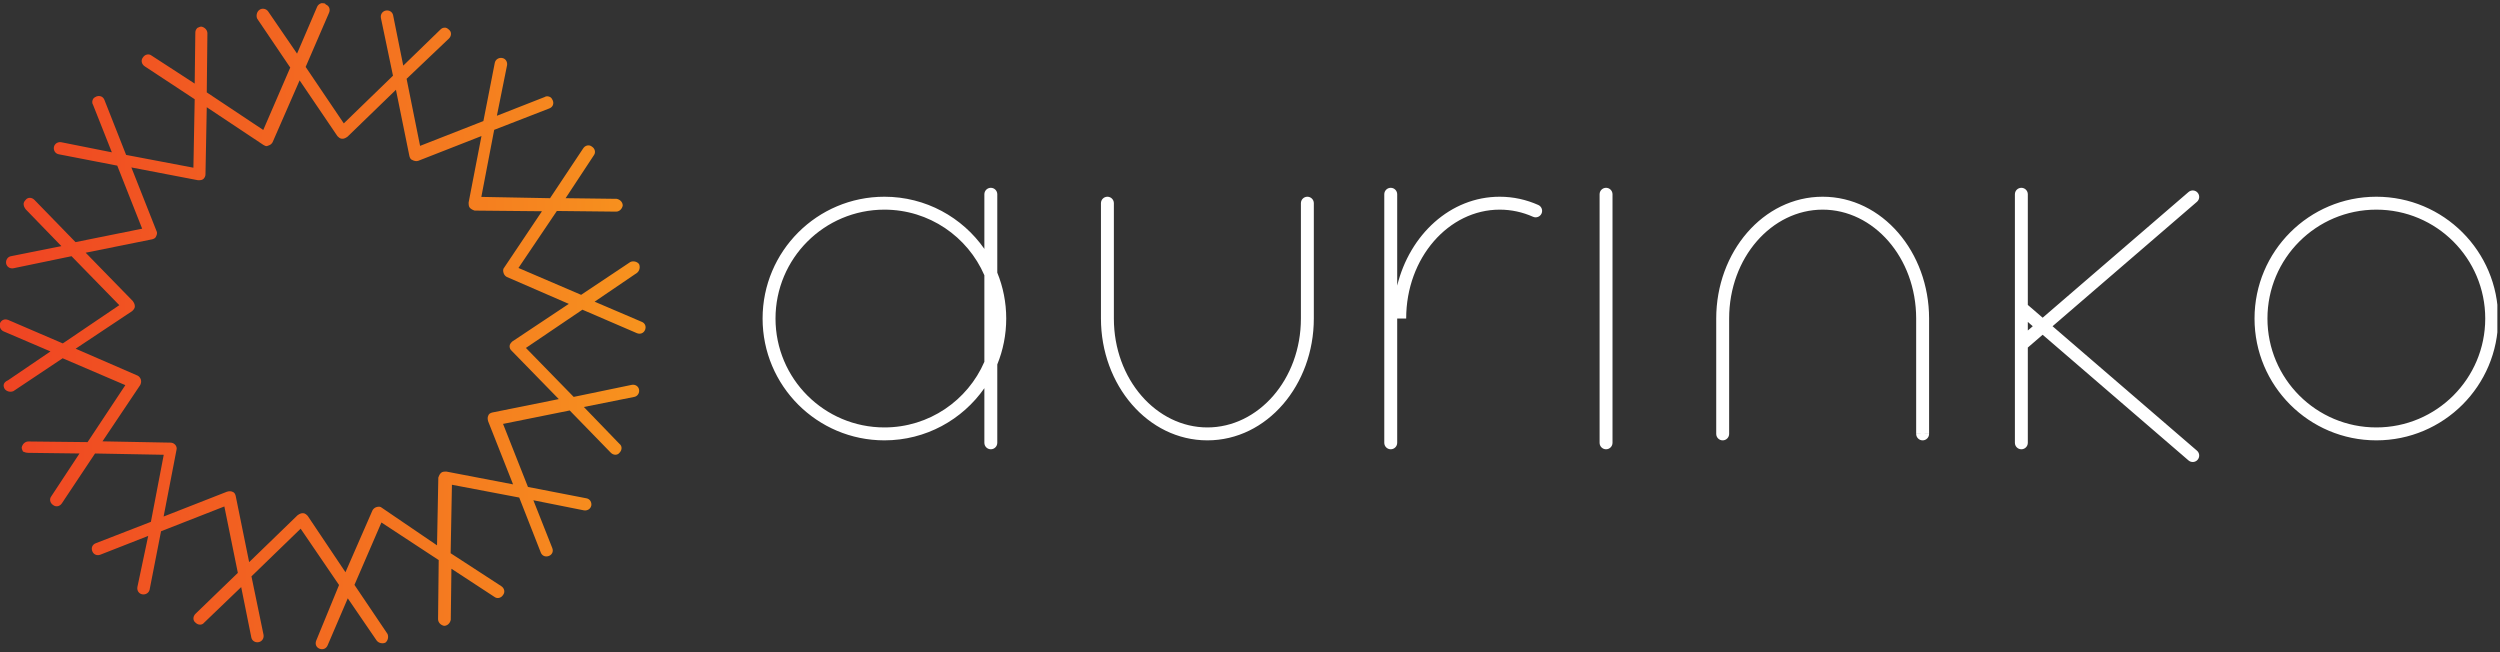
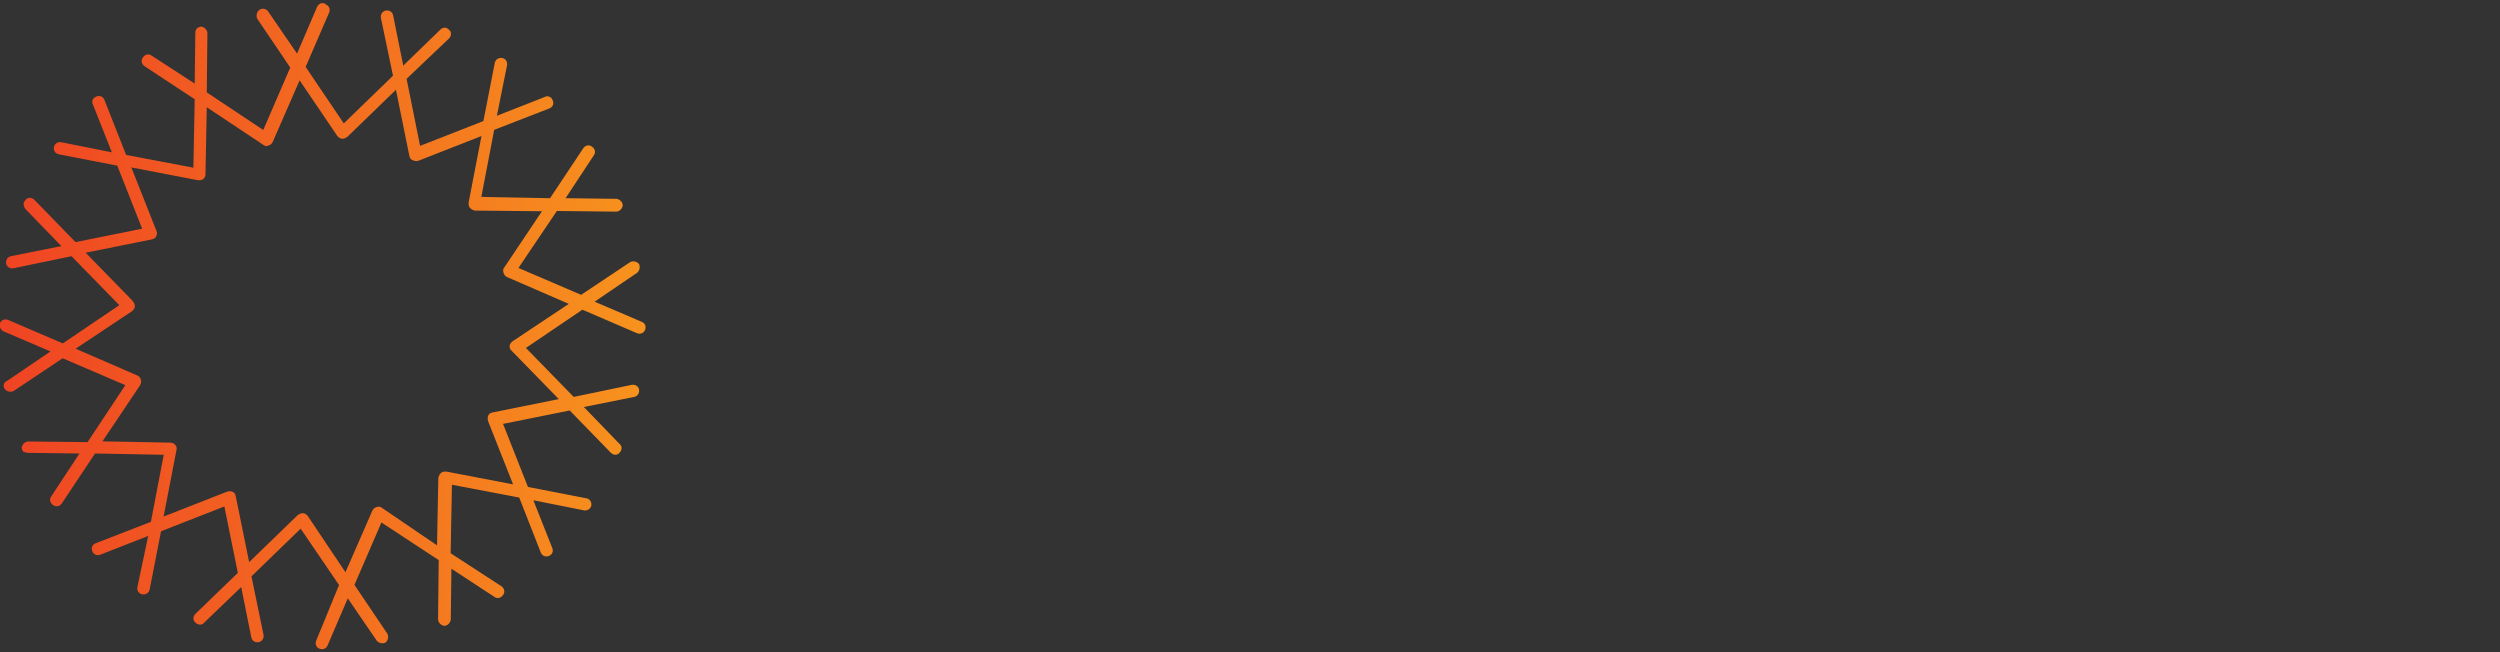
<svg xmlns="http://www.w3.org/2000/svg" width="387" height="101" viewBox="0 0 387 101" fill="none">
  <rect x="0" y="0" width="387" height="101" fill="#333333" stroke="none" />
  <g clip-path="url(#clip0_365_2829)">
-     <path fill-rule="evenodd" clip-rule="evenodd" d="M153.38 29.072C153.932 29.072 154.38 29.52 154.38 30.072V42.206C155.272 44.399 155.764 46.797 155.764 49.31C155.764 51.823 155.272 54.222 154.38 56.414V68.548C154.38 69.1 153.932 69.548 153.38 69.548C152.827 69.548 152.38 69.1 152.38 68.548V60.091C148.972 64.974 143.312 68.167 136.906 68.167C126.492 68.167 118.049 59.725 118.049 49.31C118.049 38.896 126.492 30.453 136.906 30.453C143.312 30.453 148.972 33.647 152.38 38.529V30.072C152.38 29.52 152.827 29.072 153.38 29.072ZM136.906 66.167C143.836 66.167 149.788 61.987 152.38 56.01V42.61C149.788 36.634 143.836 32.453 136.906 32.453C127.597 32.453 120.049 40 120.049 49.31C120.049 58.62 127.597 66.167 136.906 66.167ZM351.001 49.31C351.001 40 358.548 32.453 367.858 32.453C377.168 32.453 384.715 40 384.715 49.31C384.715 58.62 377.168 66.167 367.858 66.167C358.548 66.167 351.001 58.62 351.001 49.31ZM367.858 30.453C357.443 30.453 349.001 38.896 349.001 49.31C349.001 59.725 357.443 68.167 367.858 68.167C378.272 68.167 386.715 59.725 386.715 49.31C386.715 38.896 378.272 30.453 367.858 30.453ZM171.427 30.453C171.98 30.453 172.427 30.901 172.427 31.453H171.427H170.427C170.427 30.901 170.875 30.453 171.427 30.453ZM171.427 31.453C172.427 31.453 172.427 31.453 172.427 31.453V31.454V31.454V31.455V31.456V31.457V31.459V31.46V31.462V31.464V31.466V31.469V31.472V31.475V31.478V31.481V31.485V31.489V31.493V31.497V31.502V31.506V31.511V31.516V31.522V31.527V31.533V31.539V31.545V31.551V31.558V31.565V31.572V31.579V31.586V31.594V31.602V31.61V31.618V31.627V31.635V31.644V31.653V31.662V31.672V31.681V31.691V31.701V31.712V31.722V31.733V31.743V31.754V31.766V31.777V31.789V31.8V31.812V31.825V31.837V31.85V31.863V31.875V31.889V31.902V31.916V31.929V31.943V31.957V31.972V31.986V32.001V32.016V32.031V32.046V32.061V32.077V32.093V32.109V32.125V32.141V32.158V32.174V32.191V32.208V32.226V32.243V32.261V32.278V32.296V32.315V32.333V32.351V32.37V32.389V32.408V32.427V32.446V32.466V32.486V32.506V32.526V32.546V32.566V32.587V32.608V32.629V32.65V32.671V32.692V32.714V32.736V32.757V32.779V32.802V32.824V32.847V32.87V32.892V32.915V32.939V32.962V32.986V33.009V33.033V33.057V33.081V33.106V33.13V33.155V33.18V33.205V33.23V33.255V33.281V33.306V33.332V33.358V33.384V33.41V33.436V33.463V33.49V33.516V33.543V33.571V33.598V33.625V33.653V33.68V33.708V33.736V33.764V33.793V33.821V33.85V33.879V33.907V33.936V33.965V33.995V34.024V34.054V34.084V34.113V34.143V34.173V34.204V34.234V34.265V34.295V34.326V34.357V34.388V34.419V34.451V34.482V34.514V34.546V34.578V34.61V34.642V34.674V34.706V34.739V34.772V34.804V34.837V34.87V34.904V34.937V34.97V35.004V35.038V35.071V35.105V35.139V35.173V35.208V35.242V35.277V35.311V35.346V35.381V35.416V35.451V35.486V35.522V35.557V35.593V35.629V35.665V35.7V35.737V35.773V35.809V35.846V35.882V35.919V35.955V35.992V36.029V36.066V36.103V36.141V36.178V36.216V36.253V36.291V36.329V36.367V36.405V36.443V36.481V36.52V36.558V36.597V36.635V36.674V36.713V36.752V36.791V36.83V36.869V36.909V36.948V36.988V37.028V37.067V37.107V37.147V37.187V37.227V37.267V37.308V37.348V37.389V37.429V37.47V37.511V37.552V37.593V37.634V37.675V37.716V37.757V37.799V37.84V37.882V37.924V37.965V38.007V38.049V38.091V38.133V38.175V38.218V38.26V38.302V38.345V38.387V38.43V38.473V38.516V38.559V38.602V38.645V38.688V38.731V38.774V38.818V38.861V38.904V38.948V38.992V39.035V39.079V39.123V39.167V39.211V39.255V39.299V39.343V39.388V39.432V39.477V39.521V39.566V39.61V39.655V39.7V39.745V39.789V39.834V39.879V39.924V39.969V40.015V40.06V40.105V40.151V40.196V40.242V40.287V40.333V40.378V40.424V40.47V40.516V40.562V40.608V40.654V40.7V40.746V40.792V40.838V40.884V40.931V40.977V41.023V41.07V41.116V41.163V41.21V41.256V41.303V41.35V41.397V41.443V41.49V41.537V41.584V41.631V41.678V41.725V41.772V41.82V41.867V41.914V41.961V42.009V42.056V42.104V42.151V42.199V42.246V42.294V42.341V42.389V42.437V42.484V42.532V42.58V42.628V42.675V42.723V42.771V42.819V42.867V42.915V42.963V43.011V43.059V43.107V43.156V43.204V43.252V43.3V43.348V43.397V43.445V43.493V43.541V43.59V43.638V43.687V43.735V43.784V43.832V43.88V43.929V43.977V44.026V44.075V44.123V44.172V44.22V44.269V44.318V44.366V44.415V44.464V44.512V44.561V44.61V44.658V44.707V44.756V44.805V44.853V44.902V44.951V45V45.049V45.097V45.146V45.195V45.244V45.293V45.342V45.39V45.439V45.488V45.537V45.586V45.635V45.683V45.732V45.781V45.83V45.879V45.928V45.976V46.025V46.074V46.123V46.172V46.22V46.269V46.318V46.367V46.416V46.464V46.513V46.562V46.611V46.659V46.708V46.757V46.806V46.854V46.903V46.952V47V47.049V47.098V47.146V47.195V47.243V47.292V47.34V47.389V47.438V47.486V47.535V47.583V47.631V47.68V47.728V47.777V47.825V47.873V47.922V47.97V48.018V48.066V48.115V48.163V48.211V48.259V48.307V48.355V48.403V48.451V48.499V48.547V48.595V48.643V48.691V48.739V48.787V48.834V48.882V48.93V48.978V49.025V49.073V49.12V49.168V49.215V49.263V49.31C172.427 58.759 179.038 66.167 186.903 66.167C194.769 66.167 201.38 58.759 201.38 49.31V49.252V49.195V49.137V49.08V49.022V48.964V48.907V48.849V48.792V48.735V48.677V48.62V48.563V48.506V48.448V48.391V48.334V48.277V48.22V48.163V48.107V48.05V47.993V47.936V47.88V47.823V47.767V47.71V47.654V47.597V47.541V47.484V47.428V47.372V47.316V47.26V47.204V47.148V47.092V47.036V46.98V46.924V46.869V46.813V46.757V46.702V46.646V46.591V46.535V46.48V46.425V46.37V46.314V46.259V46.204V46.149V46.094V46.039V45.985V45.93V45.875V45.821V45.766V45.711V45.657V45.603V45.548V45.494V45.44V45.386V45.331V45.278V45.224V45.17V45.116V45.062V45.008V44.955V44.901V44.847V44.794V44.741V44.687V44.634V44.581V44.528V44.475V44.422V44.369V44.316V44.263V44.21V44.158V44.105V44.053V44V43.948V43.895V43.843V43.791V43.739V43.687V43.635V43.583V43.531V43.479V43.428V43.376V43.325V43.273V43.222V43.17V43.119V43.068V43.017V42.966V42.915V42.864V42.813V42.763V42.712V42.661V42.611V42.56V42.51V42.46V42.41V42.359V42.309V42.26V42.21V42.16V42.11V42.06V42.011V41.961V41.912V41.863V41.813V41.764V41.715V41.666V41.617V41.569V41.52V41.471V41.422V41.374V41.325V41.277V41.229V41.181V41.133V41.085V41.037V40.989V40.941V40.894V40.846V40.798V40.751V40.704V40.657V40.609V40.562V40.515V40.468V40.422V40.375V40.328V40.282V40.236V40.189V40.143V40.097V40.051V40.005V39.959V39.913V39.867V39.822V39.776V39.731V39.685V39.64V39.595V39.55V39.505V39.46V39.415V39.371V39.326V39.282V39.237V39.193V39.149V39.105V39.061V39.017V38.973V38.929V38.886V38.842V38.799V38.755V38.712V38.669V38.626V38.583V38.54V38.498V38.455V38.413V38.37V38.328V38.285V38.243V38.201V38.16V38.118V38.076V38.034V37.993V37.952V37.91V37.869V37.828V37.787V37.746V37.705V37.665V37.624V37.584V37.543V37.503V37.463V37.423V37.383V37.343V37.303V37.264V37.224V37.185V37.146V37.107V37.068V37.029V36.99V36.951V36.913V36.874V36.836V36.797V36.759V36.721V36.683V36.645V36.608V36.57V36.533V36.495V36.458V36.421V36.384V36.347V36.31V36.274V36.237V36.201V36.164V36.128V36.092V36.056V36.02V35.984V35.949V35.913V35.878V35.843V35.808V35.773V35.738V35.703V35.668V35.634V35.599V35.565V35.531V35.497V35.463V35.429V35.395V35.362V35.328V35.295V35.262V35.229V35.196V35.163V35.13V35.098V35.065V35.033V35.001V34.969V34.937V34.905V34.873V34.842V34.81V34.779V34.748V34.717V34.686V34.655V34.624V34.594V34.563V34.533V34.503V34.473V34.443V34.413V34.384V34.354V34.325V34.295V34.266V34.237V34.209V34.18V34.151V34.123V34.095V34.066V34.038V34.011V33.983V33.955V33.928V33.9V33.873V33.846V33.819V33.792V33.766V33.739V33.713V33.686V33.66V33.634V33.608V33.583V33.557V33.532V33.506V33.481V33.456V33.431V33.407V33.382V33.358V33.333V33.309V33.285V33.261V33.238V33.214V33.191V33.167V33.144V33.121V33.098V33.076V33.053V33.031V33.008V32.986V32.964V32.942V32.921V32.899V32.878V32.856V32.835V32.814V32.794V32.773V32.752V32.732V32.712V32.692V32.672V32.652V32.633V32.613V32.594V32.575V32.556V32.537V32.518V32.499V32.481V32.463V32.445V32.427V32.409V32.391V32.374V32.357V32.339V32.322V32.306V32.289V32.272V32.256V32.24V32.224V32.208V32.192V32.176V32.161V32.146V32.13V32.116V32.101V32.086V32.072V32.057V32.043V32.029V32.015V32.002V31.988V31.975V31.962V31.948V31.936V31.923V31.91V31.898V31.886V31.874V31.862V31.85V31.838V31.827V31.816V31.805V31.794V31.783V31.773V31.762V31.752V31.742V31.732V31.722V31.713V31.703V31.694V31.685V31.676V31.667V31.659V31.651V31.642V31.634V31.626V31.619V31.611V31.604V31.597V31.59V31.583V31.576V31.57V31.563V31.557V31.551V31.545V31.54V31.534V31.529V31.524V31.519V31.514V31.51V31.505V31.501V31.497V31.493V31.489V31.486V31.483V31.479V31.476V31.474V31.471V31.468V31.466V31.464V31.462V31.46V31.459V31.458V31.456V31.455V31.455V31.454V31.453V31.453C201.38 30.901 201.827 30.453 202.38 30.453C202.932 30.453 203.38 30.901 203.38 31.453V31.453V31.454V31.455V31.455V31.456V31.458V31.459V31.46V31.462V31.464V31.466V31.468V31.471V31.474V31.476V31.479V31.483V31.486V31.489V31.493V31.497V31.501V31.505V31.51V31.514V31.519V31.524V31.529V31.534V31.54V31.545V31.551V31.557V31.563V31.57V31.576V31.583V31.59V31.597V31.604V31.611V31.619V31.626V31.634V31.642V31.651V31.659V31.667V31.676V31.685V31.694V31.703V31.713V31.722V31.732V31.742V31.752V31.762V31.773V31.783V31.794V31.805V31.816V31.827V31.838V31.85V31.862V31.874V31.886V31.898V31.91V31.923V31.936V31.948V31.962V31.975V31.988V32.002V32.015V32.029V32.043V32.057V32.072V32.086V32.101V32.116V32.13V32.146V32.161V32.176V32.192V32.208V32.224V32.24V32.256V32.272V32.289V32.306V32.322V32.339V32.357V32.374V32.391V32.409V32.427V32.445V32.463V32.481V32.499V32.518V32.537V32.556V32.575V32.594V32.613V32.633V32.652V32.672V32.692V32.712V32.732V32.752V32.773V32.794V32.814V32.835V32.856V32.878V32.899V32.921V32.942V32.964V32.986V33.008V33.031V33.053V33.076V33.098V33.121V33.144V33.167V33.191V33.214V33.238V33.261V33.285V33.309V33.333V33.358V33.382V33.407V33.431V33.456V33.481V33.506V33.532V33.557V33.583V33.608V33.634V33.66V33.686V33.713V33.739V33.766V33.792V33.819V33.846V33.873V33.9V33.928V33.955V33.983V34.011V34.038V34.066V34.095V34.123V34.151V34.18V34.209V34.237V34.266V34.295V34.325V34.354V34.384V34.413V34.443V34.473V34.503V34.533V34.563V34.594V34.624V34.655V34.686V34.717V34.748V34.779V34.81V34.842V34.873V34.905V34.937V34.969V35.001V35.033V35.065V35.098V35.13V35.163V35.196V35.229V35.262V35.295V35.328V35.362V35.395V35.429V35.463V35.497V35.531V35.565V35.599V35.634V35.668V35.703V35.738V35.773V35.808V35.843V35.878V35.913V35.949V35.984V36.02V36.056V36.092V36.128V36.164V36.201V36.237V36.274V36.31V36.347V36.384V36.421V36.458V36.495V36.533V36.57V36.608V36.645V36.683V36.721V36.759V36.797V36.836V36.874V36.913V36.951V36.99V37.029V37.068V37.107V37.146V37.185V37.224V37.264V37.303V37.343V37.383V37.423V37.463V37.503V37.543V37.584V37.624V37.665V37.705V37.746V37.787V37.828V37.869V37.91V37.952V37.993V38.034V38.076V38.118V38.16V38.201V38.243V38.285V38.328V38.37V38.413V38.455V38.498V38.54V38.583V38.626V38.669V38.712V38.755V38.799V38.842V38.886V38.929V38.973V39.017V39.061V39.105V39.149V39.193V39.237V39.282V39.326V39.371V39.415V39.46V39.505V39.55V39.595V39.64V39.685V39.731V39.776V39.822V39.867V39.913V39.959V40.005V40.051V40.097V40.143V40.189V40.236V40.282V40.328V40.375V40.422V40.468V40.515V40.562V40.609V40.657V40.704V40.751V40.798V40.846V40.894V40.941V40.989V41.037V41.085V41.133V41.181V41.229V41.277V41.325V41.374V41.422V41.471V41.52V41.569V41.617V41.666V41.715V41.764V41.813V41.863V41.912V41.961V42.011V42.06V42.11V42.16V42.21V42.26V42.309V42.359V42.41V42.46V42.51V42.56V42.611V42.661V42.712V42.763V42.813V42.864V42.915V42.966V43.017V43.068V43.119V43.17V43.222V43.273V43.325V43.376V43.428V43.479V43.531V43.583V43.635V43.687V43.739V43.791V43.843V43.895V43.948V44V44.053V44.105V44.158V44.21V44.263V44.316V44.369V44.422V44.475V44.528V44.581V44.634V44.687V44.741V44.794V44.847V44.901V44.955V45.008V45.062V45.116V45.17V45.224V45.278V45.331V45.386V45.44V45.494V45.548V45.603V45.657V45.711V45.766V45.821V45.875V45.93V45.985V46.039V46.094V46.149V46.204V46.259V46.314V46.37V46.425V46.48V46.535V46.591V46.646V46.702V46.757V46.813V46.869V46.924V46.98V47.036V47.092V47.148V47.204V47.26V47.316V47.372V47.428V47.484V47.541V47.597V47.654V47.71V47.767V47.823V47.88V47.936V47.993V48.05V48.107V48.163V48.22V48.277V48.334V48.391V48.448V48.506V48.563V48.62V48.677V48.735V48.792V48.849V48.907V48.964V49.022V49.08V49.137V49.195V49.252V49.31C203.38 59.586 196.133 68.167 186.903 68.167C177.674 68.167 170.427 59.586 170.427 49.31V49.263V49.215V49.168V49.12V49.073V49.025V48.978V48.93V48.882V48.834V48.787V48.739V48.691V48.643V48.595V48.547V48.499V48.451V48.403V48.355V48.307V48.259V48.211V48.163V48.115V48.066V48.018V47.97V47.922V47.873V47.825V47.777V47.728V47.68V47.631V47.583V47.535V47.486V47.438V47.389V47.34V47.292V47.243V47.195V47.146V47.098V47.049V47V46.952V46.903V46.854V46.806V46.757V46.708V46.659V46.611V46.562V46.513V46.464V46.416V46.367V46.318V46.269V46.22V46.172V46.123V46.074V46.025V45.976V45.928V45.879V45.83V45.781V45.732V45.683V45.635V45.586V45.537V45.488V45.439V45.39V45.342V45.293V45.244V45.195V45.146V45.097V45.049V45V44.951V44.902V44.853V44.805V44.756V44.707V44.658V44.61V44.561V44.512V44.464V44.415V44.366V44.318V44.269V44.22V44.172V44.123V44.075V44.026V43.977V43.929V43.88V43.832V43.784V43.735V43.687V43.638V43.59V43.541V43.493V43.445V43.397V43.348V43.3V43.252V43.204V43.156V43.107V43.059V43.011V42.963V42.915V42.867V42.819V42.771V42.723V42.675V42.628V42.58V42.532V42.484V42.437V42.389V42.341V42.294V42.246V42.199V42.151V42.104V42.056V42.009V41.961V41.914V41.867V41.82V41.772V41.725V41.678V41.631V41.584V41.537V41.49V41.443V41.397V41.35V41.303V41.256V41.21V41.163V41.116V41.07V41.023V40.977V40.931V40.884V40.838V40.792V40.746V40.7V40.654V40.608V40.562V40.516V40.47V40.424V40.378V40.333V40.287V40.242V40.196V40.151V40.105V40.06V40.015V39.969V39.924V39.879V39.834V39.789V39.745V39.7V39.655V39.61V39.566V39.521V39.477V39.432V39.388V39.343V39.299V39.255V39.211V39.167V39.123V39.079V39.035V38.992V38.948V38.904V38.861V38.818V38.774V38.731V38.688V38.645V38.602V38.559V38.516V38.473V38.43V38.387V38.345V38.302V38.26V38.218V38.175V38.133V38.091V38.049V38.007V37.965V37.924V37.882V37.84V37.799V37.757V37.716V37.675V37.634V37.593V37.552V37.511V37.47V37.429V37.389V37.348V37.308V37.267V37.227V37.187V37.147V37.107V37.067V37.028V36.988V36.948V36.909V36.869V36.83V36.791V36.752V36.713V36.674V36.635V36.597V36.558V36.52V36.481V36.443V36.405V36.367V36.329V36.291V36.253V36.216V36.178V36.141V36.103V36.066V36.029V35.992V35.955V35.919V35.882V35.846V35.809V35.773V35.737V35.7V35.665V35.629V35.593V35.557V35.522V35.486V35.451V35.416V35.381V35.346V35.311V35.277V35.242V35.208V35.173V35.139V35.105V35.071V35.038V35.004V34.97V34.937V34.904V34.87V34.837V34.804V34.772V34.739V34.706V34.674V34.642V34.61V34.578V34.546V34.514V34.482V34.451V34.419V34.388V34.357V34.326V34.295V34.265V34.234V34.204V34.173V34.143V34.113V34.084V34.054V34.024V33.995V33.965V33.936V33.907V33.879V33.85V33.821V33.793V33.764V33.736V33.708V33.68V33.653V33.625V33.598V33.571V33.543V33.516V33.49V33.463V33.436V33.41V33.384V33.358V33.332V33.306V33.281V33.255V33.23V33.205V33.18V33.155V33.13V33.106V33.081V33.057V33.033V33.009V32.986V32.962V32.939V32.915V32.892V32.87V32.847V32.824V32.802V32.779V32.757V32.736V32.714V32.692V32.671V32.65V32.629V32.608V32.587V32.566V32.546V32.526V32.506V32.486V32.466V32.446V32.427V32.408V32.389V32.37V32.351V32.333V32.315V32.296V32.278V32.261V32.243V32.226V32.208V32.191V32.174V32.158V32.141V32.125V32.109V32.093V32.077V32.061V32.046V32.031V32.016V32.001V31.986V31.972V31.957V31.943V31.929V31.916V31.902V31.889V31.875V31.863V31.85V31.837V31.825V31.812V31.8V31.789V31.777V31.766V31.754V31.743V31.733V31.722V31.712V31.701V31.691V31.681V31.672V31.662V31.653V31.644V31.635V31.627V31.618V31.61V31.602V31.594V31.586V31.579V31.572V31.565V31.558V31.551V31.545V31.539V31.533V31.527V31.522V31.516V31.511V31.506V31.502V31.497V31.493V31.489V31.485V31.481V31.478V31.475V31.472V31.469V31.466V31.464V31.462V31.46V31.459V31.457V31.456V31.455V31.454V31.454V31.453C170.427 31.453 170.427 31.453 171.427 31.453ZM217.676 49.31C217.676 39.861 224.286 32.453 232.152 32.453C233.969 32.453 235.708 32.843 237.313 33.557C237.817 33.782 238.409 33.555 238.633 33.05C238.858 32.545 238.631 31.954 238.126 31.73C236.275 30.906 234.26 30.453 232.152 30.453C224.503 30.453 218.215 36.348 216.286 44.216V30.072C216.286 29.52 215.839 29.072 215.286 29.072C214.734 29.072 214.286 29.52 214.286 30.072V68.548C214.286 69.1 214.734 69.548 215.286 69.548C215.839 69.548 216.286 69.1 216.286 68.548V49.31H217.676ZM248.617 29.072C249.169 29.072 249.617 29.52 249.617 30.072V68.548C249.617 69.1 249.169 69.548 248.617 69.548C248.064 69.548 247.617 69.1 247.617 68.548V30.072C247.617 29.52 248.064 29.072 248.617 29.072ZM313.906 30.072C313.906 29.52 313.458 29.072 312.906 29.072C312.354 29.072 311.906 29.52 311.906 30.072V68.548C311.906 69.1 312.354 69.548 312.906 69.548C313.458 69.548 313.906 69.1 313.906 68.548V53.796C313.928 53.779 313.95 53.762 313.971 53.744L316.203 51.821L338.783 71.277C339.201 71.637 339.833 71.59 340.193 71.172C340.554 70.753 340.507 70.122 340.088 69.761L317.735 50.501L340.088 31.24C340.507 30.879 340.554 30.248 340.193 29.83C339.833 29.411 339.201 29.364 338.783 29.725L316.203 49.181L313.971 47.258C313.95 47.239 313.928 47.222 313.906 47.206V30.072ZM313.906 51.16L314.671 50.501L313.906 49.841V51.16ZM296.623 67.168C296.623 67.72 297.071 68.168 297.623 68.168C298.175 68.168 298.623 67.72 298.623 67.168H297.623C298.623 67.168 298.623 67.168 298.623 67.167V67.167V67.167V67.166V67.165V67.164V67.162V67.16V67.159V67.156V67.154V67.152V67.149V67.146V67.143V67.139V67.136V67.132V67.128V67.124V67.119V67.114V67.109V67.104V67.099V67.094V67.088V67.082V67.076V67.069V67.063V67.056V67.049V67.042V67.034V67.027V67.019V67.011V67.003V66.994V66.986V66.977V66.968V66.958V66.949V66.939V66.93V66.919V66.909V66.899V66.888V66.877V66.866V66.855V66.844V66.832V66.82V66.808V66.796V66.784V66.771V66.758V66.745V66.732V66.719V66.705V66.691V66.677V66.663V66.649V66.635V66.62V66.605V66.59V66.575V66.559V66.544V66.528V66.512V66.496V66.48V66.463V66.446V66.429V66.412V66.395V66.378V66.36V66.342V66.324V66.306V66.288V66.269V66.251V66.232V66.213V66.194V66.174V66.155V66.135V66.115V66.095V66.075V66.054V66.034V66.013V65.992V65.971V65.95V65.928V65.907V65.885V65.863V65.841V65.819V65.796V65.774V65.751V65.728V65.705V65.682V65.659V65.635V65.611V65.588V65.564V65.539V65.515V65.49V65.466V65.441V65.416V65.391V65.366V65.34V65.314V65.289V65.263V65.237V65.211V65.184V65.158V65.131V65.104V65.077V65.05V65.023V64.996V64.968V64.94V64.912V64.884V64.856V64.828V64.799V64.771V64.742V64.713V64.684V64.655V64.626V64.597V64.567V64.537V64.507V64.477V64.447V64.417V64.386V64.356V64.325V64.294V64.263V64.233V64.201V64.17V64.138V64.107V64.075V64.043V64.011V63.979V63.947V63.914V63.882V63.849V63.816V63.783V63.75V63.717V63.684V63.65V63.617V63.583V63.549V63.515V63.481V63.447V63.413V63.379V63.344V63.309V63.275V63.24V63.205V63.169V63.134V63.099V63.063V63.028V62.992V62.956V62.92V62.884V62.848V62.812V62.775V62.739V62.702V62.665V62.629V62.592V62.554V62.517V62.48V62.443V62.405V62.367V62.33V62.292V62.254V62.216V62.178V62.139V62.101V62.063V62.024V61.985V61.947V61.908V61.869V61.83V61.791V61.751V61.712V61.672V61.633V61.593V61.553V61.514V61.474V61.434V61.394V61.353V61.313V61.273V61.232V61.191V61.151V61.11V61.069V61.028V60.987V60.946V60.905V60.863V60.822V60.78V60.739V60.697V60.655V60.614V60.572V60.53V60.487V60.445V60.403V60.361V60.318V60.276V60.233V60.191V60.148V60.105V60.062V60.019V59.976V59.933V59.89V59.846V59.803V59.76V59.716V59.673V59.629V59.585V59.541V59.498V59.454V59.41V59.366V59.321V59.277V59.233V59.188V59.144V59.1V59.055V59.011V58.966V58.921V58.876V58.831V58.786V58.741V58.696V58.651V58.606V58.561V58.515V58.47V58.425V58.379V58.334V58.288V58.242V58.197V58.151V58.105V58.059V58.013V57.967V57.921V57.875V57.829V57.783V57.736V57.69V57.644V57.597V57.551V57.504V57.458V57.411V57.364V57.318V57.271V57.224V57.177V57.13V57.084V57.037V56.99V56.943V56.895V56.848V56.801V56.754V56.707V56.659V56.612V56.565V56.517V56.47V56.422V56.375V56.327V56.279V56.232V56.184V56.136V56.089V56.041V55.993V55.945V55.897V55.849V55.801V55.754V55.706V55.657V55.609V55.561V55.513V55.465V55.417V55.369V55.321V55.272V55.224V55.176V55.127V55.079V55.031V54.982V54.934V54.886V54.837V54.789V54.74V54.692V54.643V54.595V54.546V54.498V54.449V54.4V54.352V54.303V54.254V54.206V54.157V54.108V54.06V54.011V53.962V53.913V53.865V53.816V53.767V53.718V53.67V53.621V53.572V53.523V53.474V53.426V53.377V53.328V53.279V53.23V53.182V53.133V53.084V53.035V52.986V52.937V52.889V52.84V52.791V52.742V52.693V52.644V52.596V52.547V52.498V52.449V52.4V52.351V52.303V52.254V52.205V52.156V52.108V52.059V52.01V51.961V51.913V51.864V51.815V51.766V51.718V51.669V51.62V51.572V51.523V51.474V51.426V51.377V51.329V51.28V51.232V51.183V51.135V51.086V51.038V50.989V50.941V50.892V50.844V50.796V50.747V50.699V50.651V50.602V50.554V50.506V50.458V50.41V50.362V50.313V50.265V50.217V50.169V50.121V50.073V50.025V49.977V49.93V49.882V49.834V49.786V49.739V49.691V49.643V49.596V49.548V49.5V49.453V49.405V49.358V49.31C298.623 39.035 291.376 30.453 282.147 30.453C272.918 30.453 265.671 39.035 265.671 49.31V49.368V49.426V49.484V49.541V49.599V49.656V49.714V49.771V49.829V49.886V49.943V50.001V50.058V50.115V50.172V50.229V50.286V50.343V50.4V50.457V50.514V50.571V50.628V50.684V50.741V50.798V50.854V50.911V50.967V51.023V51.08V51.136V51.193V51.249V51.305V51.361V51.417V51.473V51.529V51.585V51.641V51.696V51.752V51.808V51.863V51.919V51.974V52.03V52.085V52.141V52.196V52.251V52.306V52.361V52.416V52.471V52.526V52.581V52.636V52.691V52.745V52.8V52.855V52.909V52.964V53.018V53.072V53.127V53.181V53.235V53.289V53.343V53.397V53.451V53.505V53.559V53.612V53.666V53.72V53.773V53.827V53.88V53.933V53.987V54.04V54.093V54.146V54.199V54.252V54.305V54.358V54.41V54.463V54.516V54.568V54.621V54.673V54.725V54.778V54.83V54.882V54.934V54.986V55.038V55.09V55.141V55.193V55.245V55.296V55.348V55.399V55.45V55.502V55.553V55.604V55.655V55.706V55.757V55.807V55.858V55.909V55.959V56.01V56.06V56.111V56.161V56.211V56.261V56.311V56.361V56.411V56.461V56.511V56.56V56.61V56.659V56.709V56.758V56.807V56.856V56.906V56.955V57.003V57.052V57.101V57.15V57.198V57.247V57.295V57.343V57.392V57.44V57.488V57.536V57.584V57.632V57.679V57.727V57.775V57.822V57.87V57.917V57.964V58.011V58.058V58.105V58.152V58.199V58.246V58.292V58.339V58.385V58.431V58.478V58.524V58.57V58.616V58.662V58.708V58.753V58.799V58.844V58.89V58.935V58.98V59.026V59.071V59.116V59.16V59.205V59.25V59.294V59.339V59.383V59.428V59.472V59.516V59.56V59.604V59.648V59.691V59.735V59.779V59.822V59.865V59.908V59.952V59.995V60.038V60.08V60.123V60.166V60.208V60.251V60.293V60.335V60.377V60.419V60.461V60.503V60.545V60.586V60.628V60.669V60.711V60.752V60.793V60.834V60.875V60.915V60.956V60.997V61.037V61.077V61.118V61.158V61.198V61.238V61.278V61.317V61.357V61.396V61.436V61.475V61.514V61.553V61.592V61.631V61.669V61.708V61.747V61.785V61.823V61.861V61.899V61.937V61.975V62.013V62.05V62.088V62.125V62.163V62.2V62.237V62.273V62.31V62.347V62.383V62.42V62.456V62.492V62.529V62.565V62.6V62.636V62.672V62.707V62.743V62.778V62.813V62.848V62.883V62.918V62.952V62.987V63.021V63.056V63.09V63.124V63.158V63.192V63.225V63.259V63.292V63.326V63.359V63.392V63.425V63.458V63.49V63.523V63.556V63.588V63.62V63.652V63.684V63.716V63.748V63.779V63.81V63.842V63.873V63.904V63.935V63.966V63.996V64.027V64.057V64.088V64.118V64.148V64.178V64.207V64.237V64.267V64.296V64.325V64.354V64.383V64.412V64.441V64.469V64.498V64.526V64.554V64.582V64.61V64.638V64.666V64.693V64.72V64.748V64.775V64.802V64.829V64.855V64.882V64.908V64.934V64.96V64.987V65.012V65.038V65.064V65.089V65.114V65.139V65.164V65.189V65.214V65.239V65.263V65.287V65.311V65.335V65.359V65.383V65.407V65.43V65.453V65.477V65.499V65.522V65.545V65.568V65.59V65.612V65.635V65.656V65.678V65.7V65.722V65.743V65.764V65.785V65.806V65.827V65.848V65.868V65.889V65.909V65.929V65.949V65.969V65.988V66.008V66.027V66.046V66.065V66.084V66.103V66.121V66.14V66.158V66.176V66.194V66.212V66.229V66.247V66.264V66.281V66.298V66.315V66.332V66.348V66.365V66.381V66.397V66.413V66.429V66.444V66.46V66.475V66.49V66.505V66.52V66.534V66.549V66.563V66.578V66.591V66.605V66.619V66.633V66.646V66.659V66.672V66.685V66.698V66.71V66.723V66.735V66.747V66.759V66.771V66.782V66.793V66.805V66.816V66.827V66.838V66.848V66.858V66.869V66.879V66.889V66.898V66.908V66.917V66.927V66.936V66.945V66.953V66.962V66.97V66.978V66.986V66.994V67.002V67.01V67.017V67.024V67.031V67.038V67.045V67.051V67.057V67.064V67.07V67.075V67.081V67.086V67.092V67.097V67.102V67.106V67.111V67.115V67.12V67.124V67.128V67.131V67.135V67.138V67.141V67.144V67.147V67.15V67.152V67.154V67.156V67.159V67.16V67.162V67.163V67.164V67.165V67.166V67.167V67.167V67.168C265.671 67.72 266.118 68.168 266.671 68.168C267.223 68.168 267.671 67.72 267.671 67.168V67.167V67.167V67.166V67.165V67.164V67.163V67.162V67.16V67.159V67.156V67.154V67.152V67.15V67.147V67.144V67.141V67.138V67.135V67.131V67.128V67.124V67.12V67.115V67.111V67.106V67.102V67.097V67.092V67.086V67.081V67.075V67.07V67.064V67.057V67.051V67.045V67.038V67.031V67.024V67.017V67.01V67.002V66.994V66.986V66.978V66.97V66.962V66.953V66.945V66.936V66.927V66.917V66.908V66.898V66.889V66.879V66.869V66.858V66.848V66.838V66.827V66.816V66.805V66.793V66.782V66.771V66.759V66.747V66.735V66.723V66.71V66.698V66.685V66.672V66.659V66.646V66.633V66.619V66.605V66.591V66.578V66.563V66.549V66.534V66.52V66.505V66.49V66.475V66.46V66.444V66.429V66.413V66.397V66.381V66.365V66.348V66.332V66.315V66.298V66.281V66.264V66.247V66.229V66.212V66.194V66.176V66.158V66.14V66.121V66.103V66.084V66.065V66.046V66.027V66.008V65.988V65.969V65.949V65.929V65.909V65.889V65.868V65.848V65.827V65.806V65.785V65.764V65.743V65.722V65.7V65.678V65.656V65.635V65.612V65.59V65.568V65.545V65.522V65.499V65.477V65.453V65.43V65.407V65.383V65.359V65.335V65.311V65.287V65.263V65.239V65.214V65.189V65.164V65.139V65.114V65.089V65.064V65.038V65.012V64.987V64.96V64.934V64.908V64.882V64.855V64.829V64.802V64.775V64.748V64.72V64.693V64.666V64.638V64.61V64.582V64.554V64.526V64.498V64.469V64.441V64.412V64.383V64.354V64.325V64.296V64.267V64.237V64.207V64.178V64.148V64.118V64.088V64.057V64.027V63.996V63.966V63.935V63.904V63.873V63.842V63.81V63.779V63.748V63.716V63.684V63.652V63.62V63.588V63.556V63.523V63.49V63.458V63.425V63.392V63.359V63.326V63.292V63.259V63.225V63.192V63.158V63.124V63.09V63.056V63.021V62.987V62.952V62.918V62.883V62.848V62.813V62.778V62.743V62.707V62.672V62.636V62.6V62.565V62.529V62.492V62.456V62.42V62.383V62.347V62.31V62.273V62.237V62.2V62.163V62.125V62.088V62.05V62.013V61.975V61.937V61.899V61.861V61.823V61.785V61.747V61.708V61.669V61.631V61.592V61.553V61.514V61.475V61.436V61.396V61.357V61.317V61.278V61.238V61.198V61.158V61.118V61.077V61.037V60.997V60.956V60.915V60.875V60.834V60.793V60.752V60.711V60.669V60.628V60.586V60.545V60.503V60.461V60.419V60.377V60.335V60.293V60.251V60.208V60.166V60.123V60.08V60.038V59.995V59.952V59.908V59.865V59.822V59.779V59.735V59.691V59.648V59.604V59.56V59.516V59.472V59.428V59.383V59.339V59.294V59.25V59.205V59.16V59.116V59.071V59.026V58.98V58.935V58.89V58.844V58.799V58.753V58.708V58.662V58.616V58.57V58.524V58.478V58.431V58.385V58.339V58.292V58.246V58.199V58.152V58.105V58.058V58.011V57.964V57.917V57.87V57.822V57.775V57.727V57.679V57.632V57.584V57.536V57.488V57.44V57.392V57.343V57.295V57.247V57.198V57.15V57.101V57.052V57.003V56.955V56.906V56.856V56.807V56.758V56.709V56.659V56.61V56.56V56.511V56.461V56.411V56.361V56.311V56.261V56.211V56.161V56.111V56.06V56.01V55.959V55.909V55.858V55.807V55.757V55.706V55.655V55.604V55.553V55.502V55.45V55.399V55.348V55.296V55.245V55.193V55.141V55.09V55.038V54.986V54.934V54.882V54.83V54.778V54.725V54.673V54.621V54.568V54.516V54.463V54.41V54.358V54.305V54.252V54.199V54.146V54.093V54.04V53.987V53.933V53.88V53.827V53.773V53.72V53.666V53.612V53.559V53.505V53.451V53.397V53.343V53.289V53.235V53.181V53.127V53.072V53.018V52.964V52.909V52.855V52.8V52.745V52.691V52.636V52.581V52.526V52.471V52.416V52.361V52.306V52.251V52.196V52.141V52.085V52.03V51.974V51.919V51.863V51.808V51.752V51.696V51.641V51.585V51.529V51.473V51.417V51.361V51.305V51.249V51.193V51.136V51.08V51.023V50.967V50.911V50.854V50.798V50.741V50.684V50.628V50.571V50.514V50.457V50.4V50.343V50.286V50.229V50.172V50.115V50.058V50.001V49.943V49.886V49.829V49.771V49.714V49.656V49.599V49.541V49.484V49.426V49.368V49.31C267.671 39.861 274.281 32.453 282.147 32.453C290.012 32.453 296.623 39.861 296.623 49.31V49.358V49.405V49.453V49.5V49.548V49.596V49.643V49.691V49.739V49.786V49.834V49.882V49.93V49.977V50.025V50.073V50.121V50.169V50.217V50.265V50.313V50.362V50.41V50.458V50.506V50.554V50.602V50.651V50.699V50.747V50.796V50.844V50.892V50.941V50.989V51.038V51.086V51.135V51.183V51.232V51.28V51.329V51.377V51.426V51.474V51.523V51.572V51.62V51.669V51.718V51.766V51.815V51.864V51.913V51.961V52.01V52.059V52.108V52.156V52.205V52.254V52.303V52.351V52.4V52.449V52.498V52.547V52.596V52.644V52.693V52.742V52.791V52.84V52.889V52.937V52.986V53.035V53.084V53.133V53.182V53.23V53.279V53.328V53.377V53.426V53.474V53.523V53.572V53.621V53.67V53.718V53.767V53.816V53.865V53.913V53.962V54.011V54.06V54.108V54.157V54.206V54.254V54.303V54.352V54.4V54.449V54.498V54.546V54.595V54.643V54.692V54.74V54.789V54.837V54.886V54.934V54.982V55.031V55.079V55.127V55.176V55.224V55.272V55.321V55.369V55.417V55.465V55.513V55.561V55.609V55.657V55.706V55.754V55.801V55.849V55.897V55.945V55.993V56.041V56.089V56.136V56.184V56.232V56.279V56.327V56.375V56.422V56.47V56.517V56.565V56.612V56.659V56.707V56.754V56.801V56.848V56.895V56.943V56.99V57.037V57.084V57.13V57.177V57.224V57.271V57.318V57.364V57.411V57.458V57.504V57.551V57.597V57.644V57.69V57.736V57.783V57.829V57.875V57.921V57.967V58.013V58.059V58.105V58.151V58.197V58.242V58.288V58.334V58.379V58.425V58.47V58.515V58.561V58.606V58.651V58.696V58.741V58.786V58.831V58.876V58.921V58.966V59.011V59.055V59.1V59.144V59.188V59.233V59.277V59.321V59.366V59.41V59.454V59.498V59.541V59.585V59.629V59.673V59.716V59.76V59.803V59.846V59.89V59.933V59.976V60.019V60.062V60.105V60.148V60.191V60.233V60.276V60.318V60.361V60.403V60.445V60.487V60.53V60.572V60.614V60.655V60.697V60.739V60.78V60.822V60.863V60.905V60.946V60.987V61.028V61.069V61.11V61.151V61.191V61.232V61.273V61.313V61.353V61.394V61.434V61.474V61.514V61.553V61.593V61.633V61.672V61.712V61.751V61.791V61.83V61.869V61.908V61.947V61.985V62.024V62.063V62.101V62.139V62.178V62.216V62.254V62.292V62.33V62.367V62.405V62.443V62.48V62.517V62.554V62.592V62.629V62.665V62.702V62.739V62.775V62.812V62.848V62.884V62.92V62.956V62.992V63.028V63.063V63.099V63.134V63.169V63.205V63.24V63.275V63.309V63.344V63.379V63.413V63.447V63.481V63.515V63.549V63.583V63.617V63.65V63.684V63.717V63.75V63.783V63.816V63.849V63.882V63.914V63.947V63.979V64.011V64.043V64.075V64.107V64.138V64.17V64.201V64.233V64.263V64.294V64.325V64.356V64.386V64.417V64.447V64.477V64.507V64.537V64.567V64.597V64.626V64.655V64.684V64.713V64.742V64.771V64.799V64.828V64.856V64.884V64.912V64.94V64.968V64.996V65.023V65.05V65.077V65.104V65.131V65.158V65.184V65.211V65.237V65.263V65.289V65.314V65.34V65.366V65.391V65.416V65.441V65.466V65.49V65.515V65.539V65.564V65.588V65.611V65.635V65.659V65.682V65.705V65.728V65.751V65.774V65.796V65.819V65.841V65.863V65.885V65.907V65.928V65.95V65.971V65.992V66.013V66.034V66.054V66.075V66.095V66.115V66.135V66.155V66.174V66.194V66.213V66.232V66.251V66.269V66.288V66.306V66.324V66.342V66.36V66.378V66.395V66.412V66.429V66.446V66.463V66.48V66.496V66.512V66.528V66.544V66.559V66.575V66.59V66.605V66.62V66.635V66.649V66.663V66.677V66.691V66.705V66.719V66.732V66.745V66.758V66.771V66.784V66.796V66.808V66.82V66.832V66.844V66.855V66.866V66.877V66.888V66.899V66.909V66.919V66.93V66.939V66.949V66.958V66.968V66.977V66.986V66.994V67.003V67.011V67.019V67.027V67.034V67.042V67.049V67.056V67.063V67.069V67.076V67.082V67.088V67.094V67.099V67.104V67.109V67.114V67.119V67.124V67.128V67.132V67.136V67.139V67.143V67.146V67.149V67.152V67.154V67.156V67.159V67.16V67.162V67.164V67.165V67.166V67.167V67.167V67.167C296.623 67.168 296.623 67.168 297.623 67.168H296.623Z" fill="white" />
    <g clip-path="url(#clip1_365_2829)">
      <path d="M41.589 22.52C41.907 22.42 42.106 22.2 42.206 22L46.381 12.44L52.225 21.06C52.424 21.26 52.643 21.48 52.961 21.48C53.279 21.48 53.478 21.38 53.796 21.16L61.291 13.9L63.379 24.18C63.478 24.5 63.577 24.7 63.895 24.8C64.094 24.9 64.412 25 64.731 24.9L74.532 21.06L72.544 31.34C72.544 31.66 72.544 31.96 72.742 32.18C72.941 32.38 73.16 32.5 73.478 32.6L83.895 32.7L78.051 41.42C77.852 41.62 77.852 41.94 77.951 42.26C78.051 42.58 78.269 42.78 78.468 42.88L88.051 47.04L79.303 52.86C79.104 53.06 78.886 53.28 78.886 53.58C78.886 53.88 78.985 54.1 79.204 54.3L86.5 61.78L76.182 63.86C75.864 63.96 75.665 64.06 75.566 64.38C75.466 64.58 75.466 64.9 75.566 65.22L79.422 74.98L69.104 73C68.786 73 68.488 73 68.269 73.2C68.07 73.4 67.951 73.62 67.852 73.92L67.653 84.42L59.104 78.6C58.905 78.4 58.587 78.4 58.269 78.5C57.951 78.6 57.752 78.82 57.653 79.02L53.478 88.58L47.633 79.86C47.434 79.66 47.216 79.44 46.898 79.44C46.579 79.44 46.381 79.54 46.062 79.76L38.568 87.02L36.48 76.74C36.381 76.42 36.281 76.22 35.963 76.12C35.764 76.02 35.446 76.02 35.128 76.12L25.327 79.96L27.315 69.68C27.414 69.36 27.315 69.06 27.116 68.84C26.917 68.64 26.699 68.52 26.381 68.52L15.864 68.32L21.709 59.6C21.808 59.4 21.907 59.08 21.808 58.76C21.709 58.44 21.49 58.24 21.291 58.14L11.709 53.98L20.456 48.16C20.655 47.96 20.874 47.74 20.874 47.44C20.874 47.12 20.774 46.92 20.555 46.6L13.259 39.12L23.577 37.04C23.895 36.94 24.094 36.84 24.194 36.52C24.293 36.32 24.392 36 24.194 35.68L20.337 25.92L30.655 27.9C30.973 27.9 31.271 27.9 31.49 27.7C31.689 27.5 31.808 27.28 31.808 26.98L32.007 16.6L40.754 22.42C40.953 22.52 41.072 22.62 41.271 22.62C41.391 22.62 41.49 22.52 41.589 22.52ZM49.721 0.5C49.403 0.6 49.204 0.82 49.104 1.02L45.983 8.3L41.49 1.74C41.172 1.32 40.556 1.22 40.138 1.54C39.721 1.86 39.621 2.48 39.82 2.9L44.929 10.46L40.754 20.12L32.007 14.3L32.106 5.16C32.106 4.64 31.689 4.22 31.172 4.12C30.973 4.12 30.754 4.22 30.555 4.32C30.357 4.52 30.237 4.74 30.237 5.04L30.138 12.94L23.458 8.6C23.041 8.28 22.424 8.4 22.106 8.92C21.788 9.34 21.907 9.96 22.424 10.28L30.138 15.36L29.939 25.96L19.522 23.98L16.162 15.46C15.963 14.94 15.426 14.74 14.909 14.94C14.711 15.04 14.492 15.14 14.393 15.36C14.293 15.56 14.194 15.88 14.393 16.2L17.315 23.58L9.502 22.02C8.985 21.92 8.468 22.22 8.349 22.74C8.249 23.26 8.548 23.78 9.084 23.88L18.15 25.64L22.007 35.4L11.689 37.48L5.327 30.94C4.909 30.52 4.293 30.52 3.975 30.94C3.776 31.14 3.657 31.36 3.657 31.56C3.657 31.88 3.756 32.08 3.975 32.4L9.502 38.1L1.689 39.66C1.172 39.76 0.854 40.28 0.953 40.8C1.053 41.32 1.569 41.64 2.106 41.52L11.072 39.66L18.468 47.24L9.721 53.16L1.251 49.52C0.734 49.32 0.218 49.52 -0.001 50.04C-0.101 50.24 -0.101 50.46 -0.001 50.66C0.098 50.98 0.317 51.18 0.516 51.28L7.812 54.4L1.251 58.86C0.516 59.18 0.416 59.7 0.734 60.22C1.053 60.64 1.669 60.74 2.086 60.54L9.701 55.46L19.402 59.62L13.557 68.44L4.393 68.34C3.876 68.34 3.458 68.76 3.359 69.28C3.359 69.48 3.458 69.7 3.558 69.9C3.756 70 4.074 70.1 4.393 70.1L12.305 70.2L7.931 76.84C7.613 77.26 7.732 77.88 8.249 78.2C8.667 78.52 9.283 78.4 9.601 77.88L14.711 70.2L25.347 70.4L23.359 80.78L14.81 84.1C14.293 84.3 14.074 84.82 14.293 85.34C14.492 85.86 15.029 86.06 15.546 85.86L22.941 82.96L21.271 90.86C21.172 91.38 21.47 91.9 22.007 92C22.524 92.1 23.041 91.8 23.16 91.28L24.929 82.24L34.73 78.4L36.818 88.68L30.257 95.02C29.84 95.44 29.84 96.06 30.257 96.38C30.675 96.8 31.291 96.8 31.609 96.38L37.335 90.88L38.905 98.68C39.005 99.2 39.522 99.52 40.059 99.4C40.575 99.3 40.894 98.78 40.794 98.26L38.925 89.22L46.54 81.84L52.484 90.56L48.945 99.18C48.746 99.7 48.945 100.22 49.462 100.42C49.979 100.62 50.496 100.42 50.715 99.9L53.836 92.62L58.309 99.16C58.627 99.58 59.243 99.68 59.661 99.48C60.078 99.16 60.178 98.54 59.979 98.12L54.87 90.54L59.045 80.88L67.911 86.7L67.812 95.84C67.812 96.36 68.23 96.78 68.746 96.88C69.263 96.88 69.681 96.46 69.78 95.94L69.88 88.04L76.54 92.4C76.957 92.72 77.573 92.6 77.891 92.08C78.21 91.66 78.09 91.04 77.573 90.72L69.76 85.64L69.959 75.04L80.377 77.02L83.717 85.54C83.915 86.06 84.452 86.26 84.969 86.06C85.486 85.86 85.705 85.34 85.486 84.82L82.564 77.44L90.377 79C90.894 79.1 91.41 78.8 91.53 78.28C91.629 77.76 91.331 77.24 90.794 77.14L81.728 75.38L77.872 65.62L88.19 63.54L94.552 70.08C94.969 70.5 95.585 70.5 95.903 70.08C96.321 69.66 96.321 69.04 95.903 68.72L90.377 63L98.19 61.44C98.707 61.34 99.025 60.82 98.925 60.3C98.826 59.78 98.309 59.46 97.772 59.58L88.806 61.44L81.41 53.86L90.158 47.94L98.607 51.58C99.124 51.78 99.641 51.58 99.86 51.06C100.059 50.54 99.86 50.02 99.343 49.82L92.047 46.7L98.607 42.24C99.025 41.92 99.124 41.3 98.925 40.88C98.607 40.46 97.991 40.36 97.573 40.56L89.959 45.64L80.257 41.48L86.202 32.66L95.367 32.76C95.884 32.76 96.301 32.34 96.4 31.82C96.4 31.3 95.983 30.88 95.466 30.78L87.554 30.68L91.927 24.04C92.245 23.62 92.126 23 91.609 22.68C91.192 22.36 90.575 22.48 90.257 23L85.148 30.68L74.512 30.48L76.5 20.1L85.049 16.78C85.566 16.58 85.784 16.06 85.566 15.54C85.466 15.34 85.367 15.12 85.148 15.02C84.949 14.92 84.631 14.82 84.313 15.02L76.917 17.92L78.488 10.12C78.587 9.6 78.289 9.08 77.752 8.98C77.236 8.88 76.719 9.18 76.599 9.7L74.83 18.74L65.029 22.58L62.941 12.2L69.502 5.96C69.919 5.54 69.919 4.92 69.502 4.6C69.303 4.4 69.084 4.28 68.886 4.28C68.567 4.28 68.369 4.38 68.15 4.6L62.424 10.16L60.854 2.36C60.754 1.84 60.237 1.52 59.701 1.64C59.164 1.76 58.866 2.26 58.965 2.78L60.834 11.72L53.22 19.1L47.315 10.36L50.953 1.94C51.152 1.42 50.953 0.9 50.436 0.7C50.337 0.5 50.118 0.5 50.019 0.5H49.721V0.5Z" fill="url(#paint0_linear_365_2829)" />
    </g>
  </g>
  <defs>
    <linearGradient id="paint0_linear_365_2829" x1="-0.069" y1="50.496" x2="99.926" y2="50.496" gradientUnits="userSpaceOnUse">
      <stop stop-color="#EF4323" />
      <stop offset="1" stop-color="#F7931E" />
    </linearGradient>
    <clipPath id="clip0_365_2829">
      <rect width="386.592" height="100" fill="white" transform="translate(0 0.5)" />
    </clipPath>
    <clipPath id="clip1_365_2829">
      <rect width="100" height="100" fill="white" transform="translate(0 0.5)" />
    </clipPath>
  </defs>
</svg>